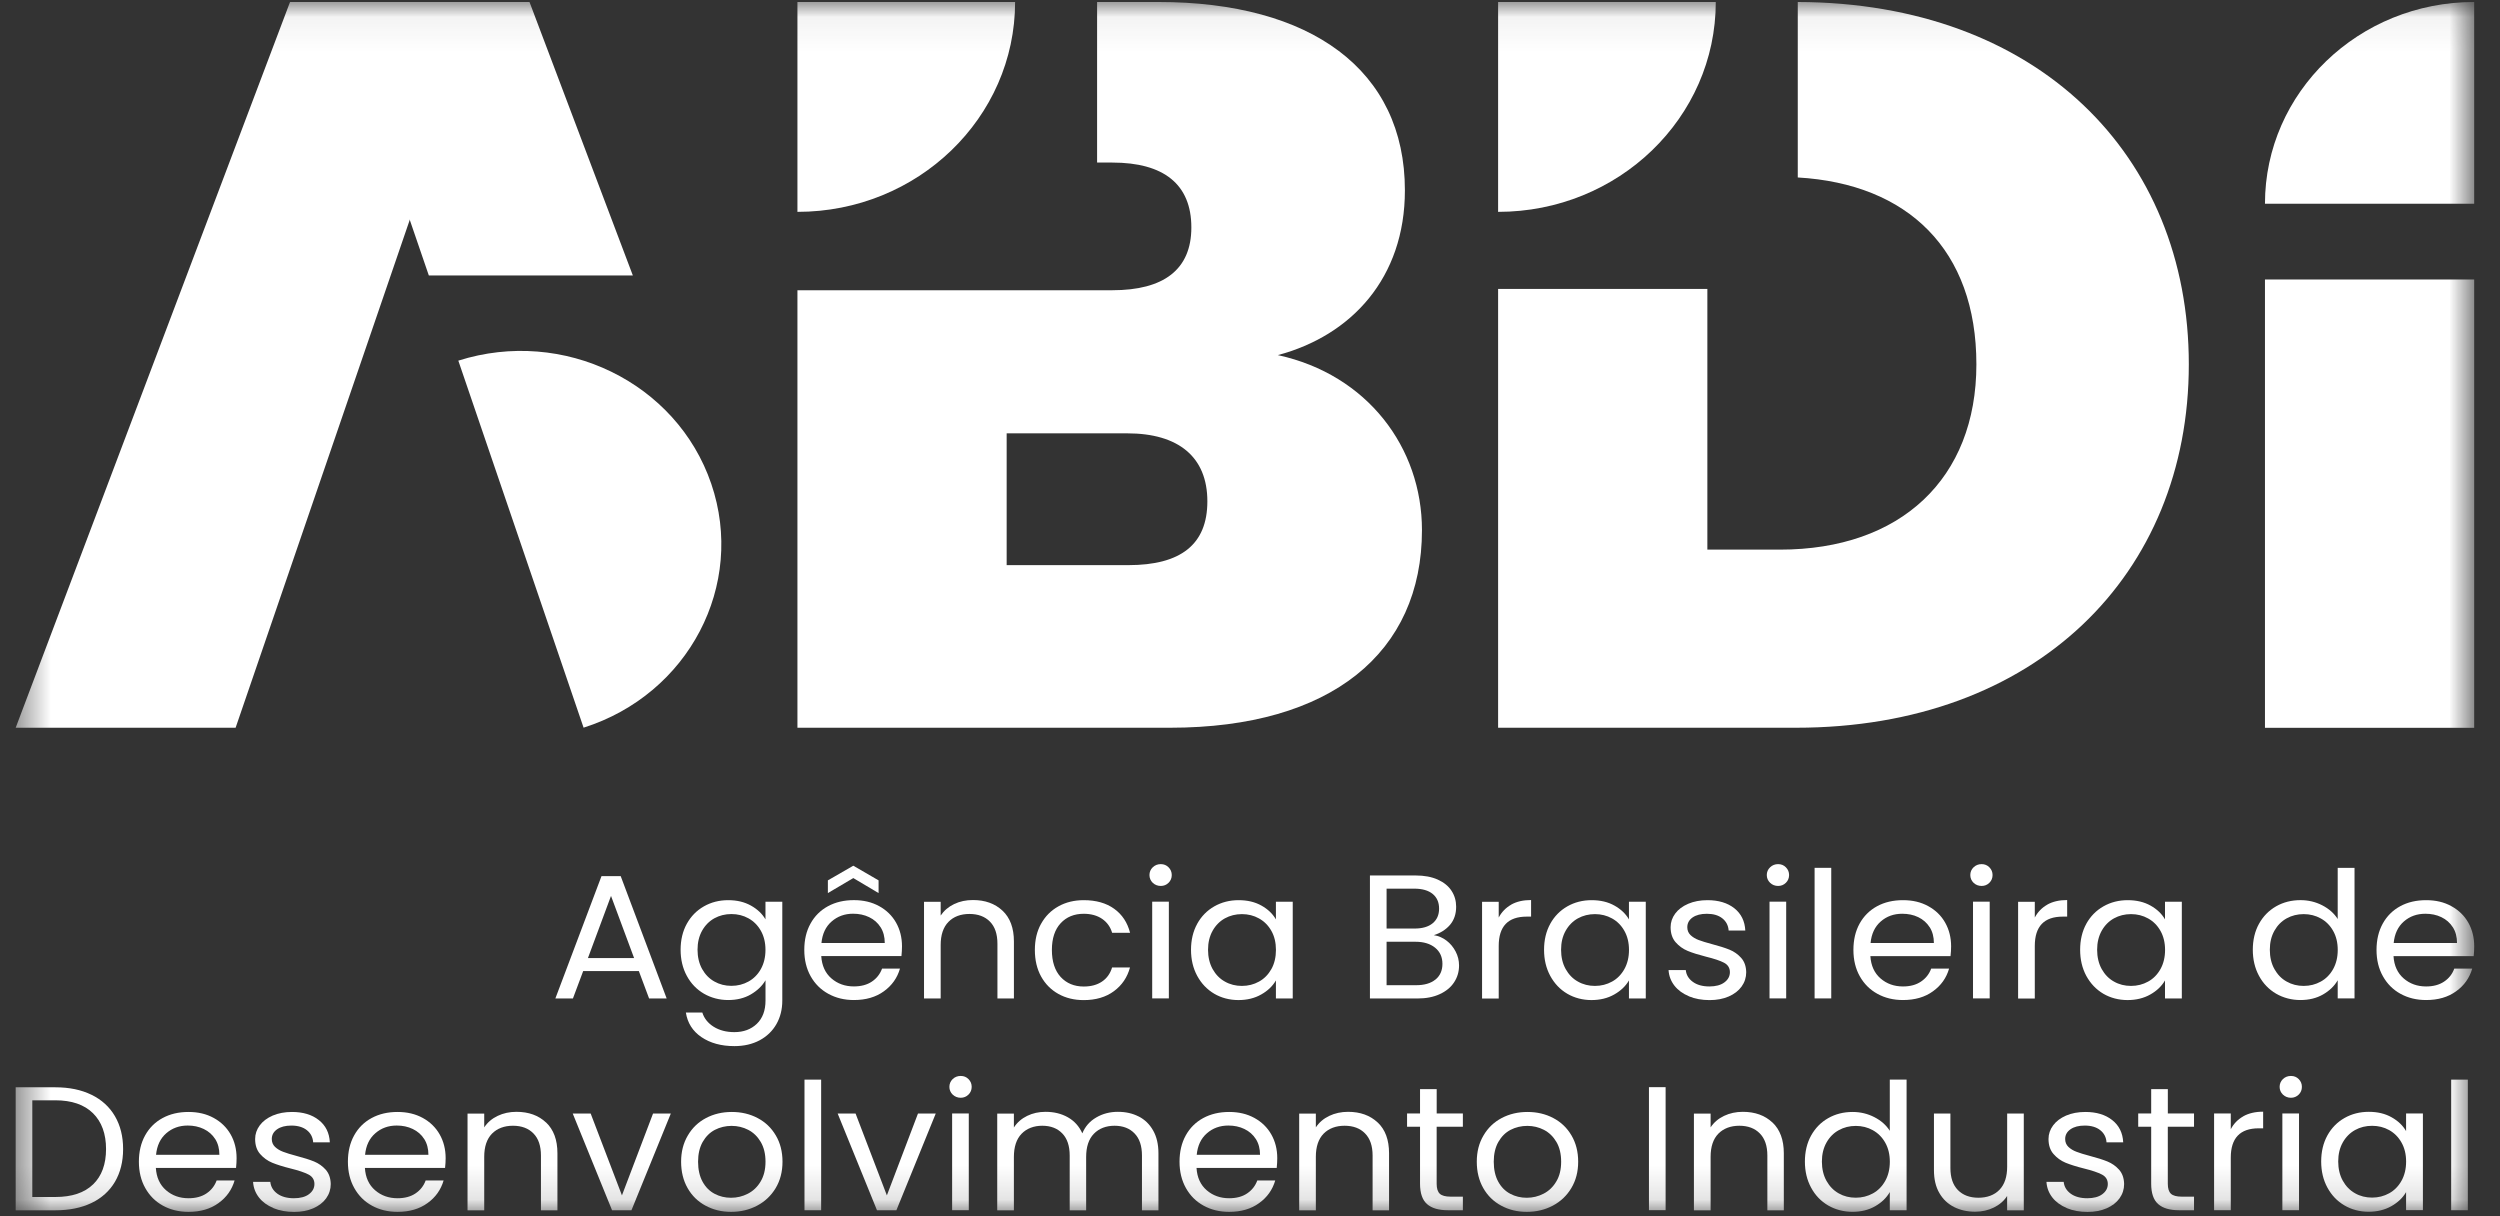
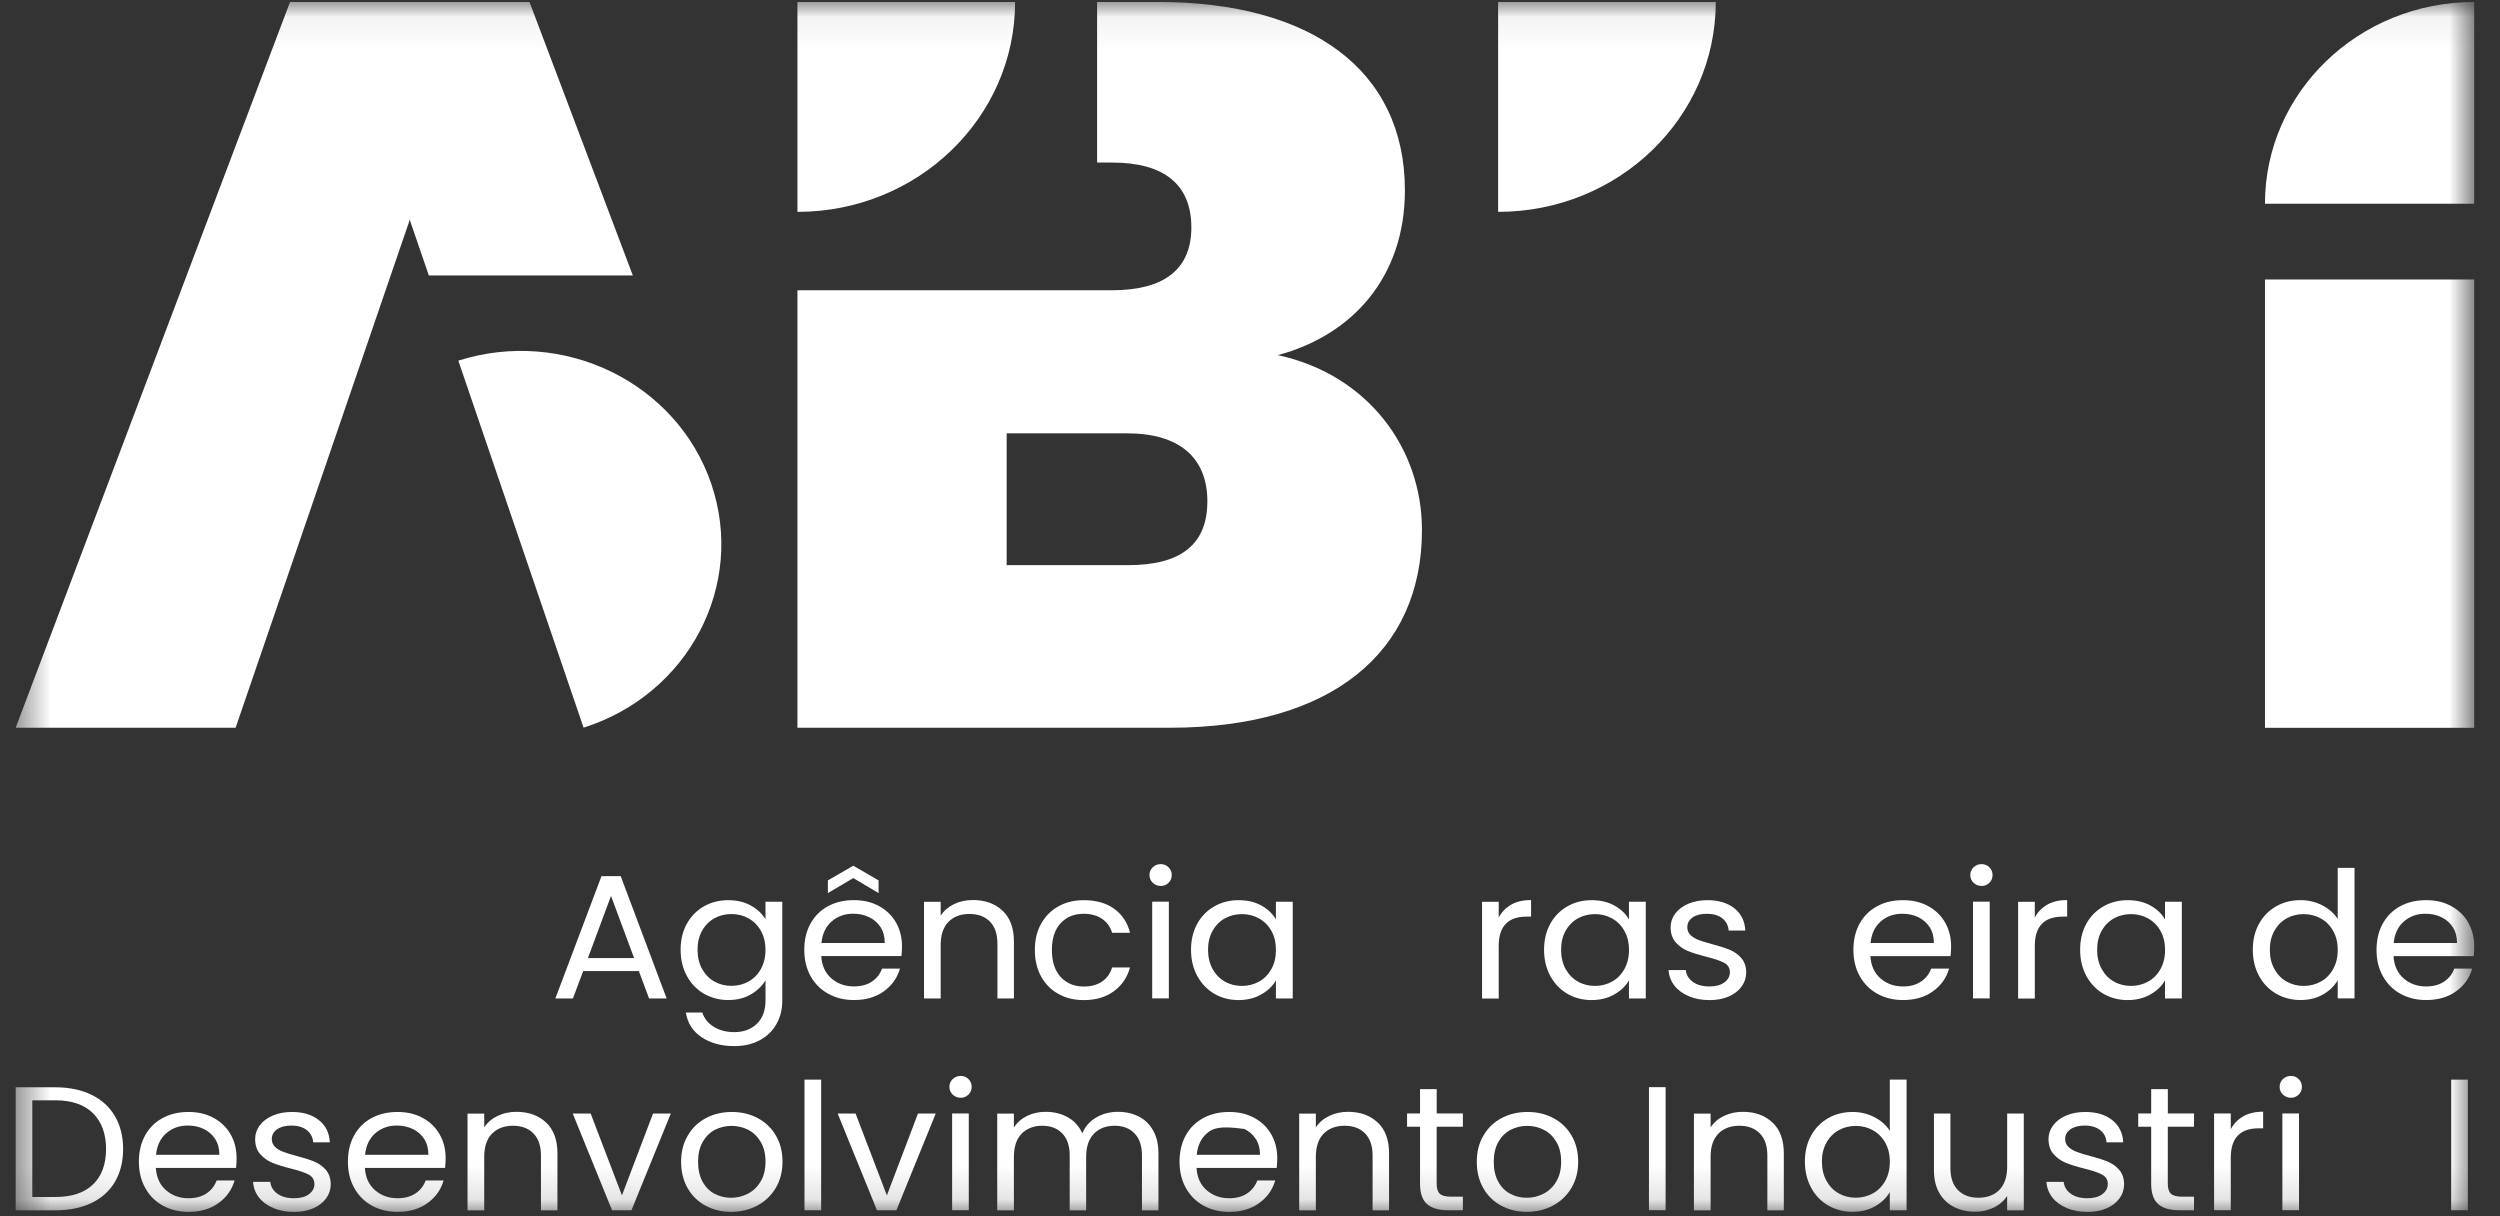
<svg xmlns="http://www.w3.org/2000/svg" width="74" height="36" viewBox="0 0 74 36" fill="none">
  <rect x="0" y="0" width="74" height="36" fill="#333333" stroke="none" />
  <mask id="mask0_923_61425" style="mask-type:luminance" maskUnits="userSpaceOnUse" x="0" y="0" width="74" height="36">
    <path d="M73.237 0.059H0.464V35.87H73.237V0.059Z" fill="white" />
  </mask>
  <g mask="url(#mask0_923_61425)">
    <path d="M9.919 0.059H15.673L18.732 8.153H12.693L9.919 0.059Z" fill="white" />
    <path d="M14.339 0.059H8.585L0.464 21.541H6.974C9.427 14.38 11.888 7.221 14.339 0.059Z" fill="white" />
    <path d="M35.738 14.839C35.738 16.119 34.948 16.728 33.399 16.728H29.797V12.827H33.368C34.885 12.827 35.738 13.528 35.738 14.838V14.839ZM35.264 6.733C35.264 7.982 34.443 8.591 32.926 8.591H23.604V21.541H34.632C39.403 21.541 42.09 19.317 42.09 15.691C42.09 13.253 40.478 11.089 37.824 10.511C40.004 9.931 41.585 8.225 41.585 5.635C41.585 2.069 38.804 0.059 34.285 0.059H32.474V4.812H32.926C34.443 4.812 35.264 5.452 35.264 6.732V6.733Z" fill="white" />
-     <path d="M44.344 8.552V21.541H53.16C60.27 21.541 64.789 17.001 64.789 10.785C64.789 4.57 60.294 0.081 53.214 0.059V5.253C56.477 5.441 58.501 7.397 58.501 10.784C58.501 14.171 56.258 16.269 52.687 16.269H50.538V8.552H44.344Z" fill="white" />
    <path d="M67.043 21.543H73.236V8.273H67.043V21.543Z" fill="white" />
    <path fill-rule="evenodd" clip-rule="evenodd" d="M44.344 6.271C47.902 6.271 50.787 3.49 50.787 0.059H44.344V6.271Z" fill="white" />
    <path fill-rule="evenodd" clip-rule="evenodd" d="M23.604 6.271C27.162 6.271 30.047 3.49 30.047 0.059H23.604V6.271Z" fill="white" />
    <path fill-rule="evenodd" clip-rule="evenodd" d="M73.236 0.059C69.816 0.059 67.043 2.733 67.043 6.031H73.236V0.059Z" fill="white" />
    <path fill-rule="evenodd" clip-rule="evenodd" d="M13.566 10.675C16.677 9.688 20.029 11.319 21.053 14.319C22.077 17.32 20.385 20.552 17.274 21.539L13.566 10.675Z" fill="white" />
    <path d="M18.91 28.744H17.262L16.959 29.554H16.439L17.804 25.934H18.373L19.733 29.554H19.213L18.91 28.744ZM18.769 28.358L18.086 26.519L17.403 28.358H18.768H18.769Z" fill="white" />
    <path d="M22.227 26.805C22.42 26.913 22.563 27.049 22.658 27.213V26.691H23.156V29.617C23.156 29.878 23.098 30.11 22.982 30.314C22.866 30.517 22.701 30.677 22.487 30.792C22.272 30.907 22.022 30.965 21.737 30.965C21.347 30.965 21.022 30.875 20.762 30.698C20.502 30.521 20.349 30.278 20.302 29.972H20.789C20.843 30.145 20.956 30.286 21.125 30.392C21.295 30.498 21.499 30.551 21.738 30.551C22.009 30.551 22.23 30.469 22.401 30.306C22.572 30.142 22.659 29.913 22.659 29.617V29.016C22.562 29.183 22.416 29.322 22.226 29.434C22.035 29.546 21.809 29.601 21.554 29.601C21.299 29.601 21.052 29.538 20.836 29.413C20.622 29.288 20.452 29.112 20.33 28.886C20.207 28.66 20.146 28.401 20.146 28.113C20.146 27.825 20.207 27.564 20.33 27.343C20.453 27.121 20.622 26.95 20.836 26.828C21.05 26.706 21.291 26.645 21.554 26.645C21.818 26.645 22.036 26.699 22.229 26.806L22.227 26.805ZM22.522 27.552C22.432 27.391 22.31 27.269 22.156 27.183C22.003 27.098 21.834 27.056 21.65 27.056C21.466 27.056 21.298 27.098 21.146 27.181C20.995 27.265 20.873 27.387 20.783 27.547C20.693 27.708 20.647 27.895 20.647 28.111C20.647 28.327 20.693 28.521 20.783 28.683C20.873 28.844 20.994 28.968 21.146 29.053C21.298 29.139 21.466 29.181 21.65 29.181C21.834 29.181 22.003 29.138 22.156 29.053C22.31 28.968 22.432 28.844 22.522 28.683C22.612 28.521 22.658 28.331 22.658 28.116C22.658 27.9 22.612 27.711 22.522 27.552Z" fill="white" />
    <path d="M26.683 28.3H24.309C24.327 28.583 24.427 28.803 24.61 28.961C24.793 29.119 25.014 29.198 25.274 29.198C25.488 29.198 25.666 29.151 25.808 29.055C25.951 28.959 26.05 28.831 26.109 28.671H26.639C26.56 28.946 26.401 29.17 26.163 29.342C25.925 29.515 25.628 29.601 25.274 29.601C24.993 29.601 24.74 29.539 24.519 29.417C24.296 29.295 24.123 29.123 23.996 28.898C23.87 28.673 23.807 28.413 23.807 28.117C23.807 27.821 23.867 27.561 23.991 27.339C24.113 27.116 24.286 26.945 24.508 26.824C24.731 26.703 24.986 26.644 25.274 26.644C25.563 26.644 25.805 26.703 26.022 26.821C26.239 26.94 26.406 27.103 26.523 27.309C26.64 27.516 26.699 27.751 26.699 28.012C26.699 28.102 26.693 28.198 26.683 28.299V28.3ZM26.065 27.446C25.982 27.315 25.87 27.217 25.727 27.148C25.584 27.079 25.426 27.046 25.252 27.046C25.003 27.046 24.791 27.123 24.616 27.276C24.44 27.429 24.341 27.642 24.315 27.913H26.189C26.189 27.732 26.148 27.576 26.065 27.445V27.446ZM25.258 25.991L24.505 26.435V26.059L25.258 25.625L26.006 26.059V26.435L25.258 25.991Z" fill="white" />
    <path d="M29.675 26.956C29.899 27.167 30.012 27.47 30.012 27.867V29.555H29.524V27.935C29.524 27.649 29.451 27.431 29.302 27.28C29.154 27.129 28.951 27.053 28.695 27.053C28.438 27.053 28.227 27.131 28.074 27.288C27.921 27.445 27.844 27.673 27.844 27.973V29.555H27.351V26.693H27.844V27.1C27.942 26.955 28.074 26.841 28.243 26.76C28.41 26.68 28.595 26.641 28.798 26.641C29.159 26.641 29.452 26.746 29.675 26.957V26.956Z" fill="white" />
    <path d="M30.817 27.343C30.94 27.121 31.11 26.95 31.329 26.828C31.547 26.706 31.798 26.645 32.079 26.645C32.443 26.645 32.744 26.73 32.981 26.901C33.218 27.072 33.373 27.309 33.45 27.611H32.919C32.868 27.438 32.77 27.3 32.624 27.199C32.477 27.099 32.296 27.048 32.079 27.048C31.798 27.048 31.569 27.14 31.396 27.327C31.223 27.513 31.136 27.778 31.136 28.119C31.136 28.46 31.223 28.73 31.396 28.919C31.569 29.106 31.797 29.201 32.079 29.201C32.296 29.201 32.476 29.152 32.62 29.054C32.764 28.957 32.864 28.817 32.918 28.636H33.448C33.369 28.929 33.211 29.163 32.972 29.339C32.734 29.515 32.435 29.603 32.078 29.603C31.797 29.603 31.546 29.542 31.328 29.42C31.109 29.298 30.939 29.125 30.816 28.903C30.693 28.68 30.632 28.418 30.632 28.119C30.632 27.819 30.693 27.564 30.816 27.343H30.817Z" fill="white" />
    <path d="M34.121 26.131C34.057 26.067 34.024 25.992 34.024 25.901C34.024 25.811 34.057 25.734 34.121 25.672C34.186 25.61 34.265 25.578 34.359 25.578C34.453 25.578 34.527 25.61 34.589 25.672C34.652 25.735 34.684 25.811 34.684 25.901C34.684 25.992 34.652 26.069 34.589 26.131C34.526 26.193 34.449 26.224 34.359 26.224C34.269 26.224 34.186 26.193 34.121 26.131ZM34.598 26.69V29.552H34.105V26.69H34.598Z" fill="white" />
    <path d="M35.438 27.343C35.561 27.121 35.73 26.95 35.944 26.828C36.159 26.706 36.399 26.645 36.663 26.645C36.926 26.645 37.149 26.699 37.34 26.806C37.531 26.913 37.673 27.05 37.767 27.214V26.692H38.265V29.555H37.767V29.021C37.67 29.189 37.525 29.328 37.331 29.437C37.138 29.547 36.913 29.602 36.657 29.602C36.4 29.602 36.154 29.539 35.942 29.415C35.729 29.289 35.561 29.113 35.438 28.887C35.315 28.661 35.254 28.402 35.254 28.114C35.254 27.826 35.315 27.565 35.438 27.344V27.343ZM37.633 27.554C37.542 27.393 37.42 27.271 37.267 27.186C37.114 27.1 36.945 27.058 36.761 27.058C36.577 27.058 36.408 27.1 36.257 27.183C36.106 27.267 35.984 27.389 35.894 27.549C35.804 27.71 35.758 27.897 35.758 28.113C35.758 28.329 35.804 28.523 35.894 28.685C35.984 28.846 36.105 28.971 36.257 29.055C36.408 29.141 36.577 29.183 36.761 29.183C36.945 29.183 37.114 29.14 37.267 29.055C37.42 28.971 37.542 28.846 37.633 28.685C37.723 28.523 37.768 28.333 37.768 28.118C37.768 27.902 37.723 27.713 37.633 27.554Z" fill="white" />
-     <path d="M42.816 27.841C42.93 27.928 43.02 28.037 43.087 28.166C43.154 28.294 43.188 28.432 43.188 28.578C43.188 28.762 43.139 28.929 43.041 29.077C42.944 29.225 42.802 29.342 42.616 29.427C42.43 29.513 42.211 29.555 41.958 29.555H40.55V25.914H41.904C42.16 25.914 42.378 25.955 42.56 26.037C42.74 26.119 42.876 26.229 42.966 26.369C43.057 26.508 43.102 26.665 43.102 26.839C43.102 27.055 43.041 27.233 42.921 27.375C42.8 27.516 42.64 27.618 42.441 27.681C42.579 27.701 42.704 27.756 42.818 27.843L42.816 27.841ZM41.043 27.485H41.871C42.102 27.485 42.281 27.433 42.408 27.328C42.534 27.223 42.597 27.08 42.597 26.895C42.597 26.709 42.534 26.566 42.408 26.461C42.281 26.357 42.098 26.304 41.861 26.304H41.043V27.484V27.485ZM42.49 28.995C42.627 28.883 42.696 28.728 42.696 28.529C42.696 28.331 42.623 28.168 42.479 28.052C42.335 27.935 42.142 27.876 41.899 27.876H41.043V29.162H41.914C42.16 29.162 42.351 29.107 42.488 28.995H42.49Z" fill="white" />
    <path d="M44.732 26.776C44.892 26.686 45.088 26.641 45.32 26.641V27.132H45.19C44.637 27.132 44.362 27.421 44.362 28V29.556H43.869V26.694H44.362V27.159C44.449 26.995 44.572 26.869 44.733 26.777L44.732 26.776Z" fill="white" />
    <path d="M45.888 27.343C46.011 27.121 46.18 26.95 46.394 26.828C46.608 26.706 46.849 26.645 47.112 26.645C47.376 26.645 47.598 26.699 47.789 26.806C47.98 26.913 48.123 27.05 48.217 27.214V26.692H48.715V29.555H48.217V29.021C48.12 29.189 47.974 29.328 47.781 29.437C47.588 29.547 47.363 29.602 47.106 29.602C46.85 29.602 46.604 29.539 46.392 29.415C46.178 29.289 46.011 29.113 45.888 28.887C45.765 28.661 45.704 28.402 45.704 28.114C45.704 27.826 45.765 27.565 45.888 27.344V27.343ZM48.082 27.554C47.992 27.393 47.87 27.271 47.717 27.186C47.563 27.1 47.394 27.058 47.211 27.058C47.027 27.058 46.858 27.1 46.707 27.183C46.556 27.267 46.434 27.389 46.344 27.549C46.253 27.71 46.208 27.897 46.208 28.113C46.208 28.329 46.253 28.523 46.344 28.685C46.434 28.846 46.554 28.971 46.707 29.055C46.858 29.141 47.027 29.183 47.211 29.183C47.394 29.183 47.563 29.14 47.717 29.055C47.87 28.971 47.992 28.846 48.082 28.685C48.172 28.523 48.218 28.333 48.218 28.118C48.218 27.902 48.172 27.713 48.082 27.554Z" fill="white" />
    <path d="M49.99 29.488C49.81 29.413 49.667 29.308 49.563 29.175C49.459 29.041 49.4 28.887 49.389 28.713H49.899C49.913 28.855 49.983 28.973 50.108 29.063C50.232 29.154 50.396 29.199 50.599 29.199C50.786 29.199 50.935 29.159 51.042 29.079C51.15 28.999 51.205 28.898 51.205 28.776C51.205 28.654 51.148 28.558 51.032 28.497C50.916 28.436 50.738 28.377 50.495 28.317C50.275 28.261 50.096 28.205 49.956 28.147C49.817 28.089 49.699 28.005 49.599 27.891C49.5 27.778 49.45 27.629 49.45 27.444C49.45 27.299 49.496 27.164 49.586 27.042C49.676 26.92 49.804 26.824 49.971 26.752C50.137 26.681 50.327 26.645 50.54 26.645C50.869 26.645 51.134 26.725 51.337 26.885C51.539 27.046 51.647 27.265 51.661 27.544H51.168C51.157 27.394 51.095 27.274 50.981 27.183C50.868 27.093 50.716 27.048 50.523 27.048C50.346 27.048 50.206 27.084 50.1 27.157C49.996 27.231 49.944 27.327 49.944 27.444C49.944 27.538 49.975 27.616 50.038 27.677C50.102 27.738 50.181 27.787 50.276 27.823C50.371 27.859 50.505 27.901 50.675 27.946C50.888 28.001 51.061 28.057 51.195 28.111C51.328 28.165 51.443 28.247 51.539 28.354C51.635 28.462 51.684 28.602 51.688 28.777C51.688 28.934 51.642 29.076 51.552 29.201C51.462 29.326 51.334 29.425 51.17 29.496C51.006 29.567 50.818 29.603 50.604 29.603C50.377 29.603 50.172 29.566 49.992 29.491L49.99 29.488Z" fill="white" />
-     <path d="M52.395 26.131C52.33 26.067 52.297 25.992 52.297 25.901C52.297 25.811 52.33 25.734 52.395 25.672C52.459 25.61 52.539 25.578 52.632 25.578C52.726 25.578 52.8 25.61 52.862 25.672C52.925 25.735 52.957 25.811 52.957 25.901C52.957 25.992 52.925 26.069 52.862 26.131C52.799 26.193 52.722 26.224 52.632 26.224C52.542 26.224 52.459 26.193 52.395 26.131ZM52.871 26.69V29.552H52.378V26.69H52.871Z" fill="white" />
-     <path d="M54.205 25.688V29.553H53.712V25.688H54.205Z" fill="white" />
    <path d="M57.736 28.301H55.363C55.381 28.583 55.481 28.803 55.664 28.962C55.847 29.12 56.068 29.199 56.328 29.199C56.542 29.199 56.72 29.151 56.861 29.055C57.004 28.959 57.104 28.832 57.163 28.671H57.693C57.614 28.947 57.455 29.171 57.216 29.342C56.979 29.515 56.682 29.601 56.328 29.601C56.047 29.601 55.794 29.54 55.573 29.418C55.35 29.296 55.177 29.123 55.05 28.898C54.924 28.674 54.861 28.414 54.861 28.118C54.861 27.822 54.921 27.562 55.044 27.339C55.167 27.117 55.34 26.945 55.562 26.824C55.785 26.703 56.04 26.645 56.328 26.645C56.617 26.645 56.859 26.703 57.076 26.822C57.293 26.941 57.46 27.103 57.577 27.31C57.694 27.517 57.753 27.752 57.753 28.013C57.753 28.103 57.747 28.199 57.736 28.299V28.301ZM57.119 27.447C57.036 27.316 56.923 27.217 56.781 27.148C56.638 27.079 56.48 27.047 56.306 27.047C56.057 27.047 55.844 27.123 55.67 27.276C55.494 27.43 55.395 27.642 55.369 27.913H57.243C57.243 27.733 57.202 27.576 57.119 27.445V27.447Z" fill="white" />
    <path d="M58.418 26.131C58.353 26.067 58.321 25.992 58.321 25.901C58.321 25.811 58.353 25.734 58.418 25.672C58.482 25.61 58.562 25.578 58.656 25.578C58.749 25.578 58.823 25.61 58.885 25.672C58.948 25.735 58.98 25.811 58.98 25.901C58.98 25.992 58.948 26.069 58.885 26.131C58.822 26.193 58.746 26.224 58.656 26.224C58.565 26.224 58.482 26.193 58.418 26.131ZM58.895 26.69V29.552H58.401V26.69H58.895Z" fill="white" />
    <path d="M60.6 26.776C60.76 26.686 60.956 26.641 61.188 26.641V27.132H61.058C60.505 27.132 60.23 27.421 60.23 28V29.556H59.736V26.694H60.23V27.159C60.316 26.995 60.439 26.869 60.601 26.777L60.6 26.776Z" fill="white" />
    <path d="M61.755 27.343C61.879 27.121 62.047 26.95 62.262 26.828C62.476 26.706 62.716 26.645 62.98 26.645C63.243 26.645 63.466 26.699 63.657 26.806C63.848 26.913 63.991 27.05 64.084 27.214V26.692H64.582V29.555H64.084V29.021C63.987 29.189 63.842 29.328 63.649 29.437C63.455 29.547 63.23 29.602 62.974 29.602C62.717 29.602 62.471 29.539 62.259 29.415C62.046 29.289 61.879 29.113 61.755 28.887C61.633 28.661 61.572 28.402 61.572 28.114C61.572 27.826 61.633 27.565 61.755 27.344V27.343ZM63.95 27.554C63.86 27.393 63.738 27.271 63.584 27.186C63.431 27.1 63.262 27.058 63.078 27.058C62.894 27.058 62.725 27.1 62.574 27.183C62.423 27.267 62.301 27.389 62.211 27.549C62.121 27.71 62.075 27.897 62.075 28.113C62.075 28.329 62.121 28.523 62.211 28.685C62.301 28.846 62.422 28.971 62.574 29.055C62.725 29.141 62.894 29.183 63.078 29.183C63.262 29.183 63.431 29.14 63.584 29.055C63.738 28.971 63.86 28.846 63.95 28.685C64.04 28.523 64.086 28.333 64.086 28.118C64.086 27.902 64.04 27.713 63.95 27.554Z" fill="white" />
    <path d="M66.867 27.343C66.99 27.121 67.159 26.95 67.373 26.827C67.587 26.705 67.829 26.644 68.096 26.644C68.326 26.644 68.542 26.696 68.74 26.798C68.939 26.901 69.09 27.035 69.196 27.203V25.688H69.694V29.553H69.196V29.016C69.099 29.186 68.953 29.326 68.762 29.436C68.571 29.546 68.346 29.601 68.091 29.601C67.836 29.601 67.588 29.538 67.373 29.413C67.159 29.288 66.989 29.112 66.867 28.886C66.744 28.66 66.683 28.401 66.683 28.113C66.683 27.825 66.744 27.564 66.867 27.343ZM69.061 27.554C68.971 27.393 68.849 27.271 68.695 27.186C68.542 27.1 68.373 27.058 68.189 27.058C68.005 27.058 67.837 27.1 67.686 27.183C67.534 27.267 67.413 27.389 67.323 27.549C67.232 27.71 67.187 27.897 67.187 28.113C67.187 28.329 67.232 28.523 67.323 28.685C67.413 28.846 67.533 28.971 67.686 29.055C67.837 29.141 68.005 29.183 68.189 29.183C68.373 29.183 68.542 29.14 68.695 29.055C68.849 28.971 68.971 28.846 69.061 28.685C69.151 28.523 69.197 28.333 69.197 28.118C69.197 27.902 69.151 27.713 69.061 27.554Z" fill="white" />
    <path d="M73.221 28.301H70.848C70.865 28.583 70.966 28.803 71.149 28.962C71.332 29.12 71.553 29.199 71.813 29.199C72.026 29.199 72.204 29.151 72.346 29.055C72.489 28.959 72.589 28.832 72.647 28.671H73.178C73.098 28.947 72.94 29.171 72.701 29.342C72.463 29.515 72.167 29.601 71.813 29.601C71.532 29.601 71.279 29.54 71.057 29.418C70.835 29.296 70.661 29.123 70.535 28.898C70.408 28.674 70.345 28.414 70.345 28.118C70.345 27.822 70.406 27.562 70.529 27.339C70.652 27.117 70.824 26.945 71.047 26.824C71.269 26.703 71.525 26.645 71.813 26.645C72.101 26.645 72.344 26.703 72.56 26.822C72.777 26.941 72.945 27.103 73.062 27.31C73.179 27.517 73.237 27.752 73.237 28.013C73.237 28.103 73.232 28.199 73.221 28.299V28.301ZM72.604 27.447C72.521 27.316 72.408 27.217 72.265 27.148C72.122 27.079 71.964 27.047 71.791 27.047C71.541 27.047 71.329 27.123 71.154 27.276C70.979 27.43 70.879 27.642 70.853 27.913H72.728C72.728 27.733 72.687 27.576 72.604 27.445V27.447Z" fill="white" />
    <path d="M2.709 32.405C3.01 32.553 3.242 32.764 3.403 33.04C3.563 33.316 3.644 33.639 3.644 34.011C3.644 34.384 3.563 34.707 3.403 34.981C3.242 35.254 3.01 35.463 2.709 35.608C2.408 35.752 2.051 35.825 1.64 35.825H0.464V32.184H1.64C2.051 32.184 2.408 32.258 2.709 32.406V32.405ZM2.755 35.059C3.012 34.81 3.139 34.46 3.139 34.011C3.139 33.563 3.01 33.205 2.752 32.951C2.494 32.697 2.122 32.569 1.639 32.569H0.956V35.431H1.639C2.126 35.431 2.498 35.307 2.755 35.058V35.059Z" fill="white" />
    <path d="M6.987 34.57H4.613C4.631 34.853 4.732 35.073 4.915 35.231C5.097 35.389 5.319 35.468 5.579 35.468C5.792 35.468 5.97 35.421 6.112 35.325C6.255 35.229 6.354 35.101 6.413 34.941H6.944C6.864 35.217 6.706 35.44 6.467 35.612C6.229 35.785 5.933 35.871 5.579 35.871C5.298 35.871 5.045 35.81 4.823 35.688C4.601 35.566 4.427 35.393 4.301 35.168C4.174 34.943 4.111 34.683 4.111 34.387C4.111 34.091 4.172 33.831 4.295 33.609C4.418 33.386 4.59 33.215 4.813 33.094C5.035 32.973 5.291 32.914 5.579 32.914C5.867 32.914 6.11 32.973 6.326 33.091C6.543 33.21 6.71 33.373 6.828 33.58C6.945 33.786 7.003 34.021 7.003 34.282C7.003 34.373 6.998 34.469 6.987 34.569V34.57ZM6.37 33.716C6.286 33.585 6.174 33.487 6.031 33.418C5.888 33.349 5.73 33.316 5.557 33.316C5.307 33.316 5.095 33.393 4.92 33.546C4.745 33.699 4.645 33.912 4.619 34.183H6.494C6.494 34.002 6.453 33.846 6.37 33.715V33.716Z" fill="white" />
    <path d="M8.092 35.758C7.912 35.683 7.769 35.578 7.665 35.445C7.56 35.31 7.502 35.157 7.491 34.983H8.001C8.015 35.125 8.085 35.242 8.209 35.333C8.334 35.423 8.498 35.468 8.7 35.468C8.888 35.468 9.037 35.429 9.144 35.349C9.252 35.269 9.307 35.168 9.307 35.046C9.307 34.924 9.25 34.828 9.134 34.767C9.018 34.706 8.84 34.646 8.597 34.586C8.377 34.531 8.198 34.474 8.058 34.417C7.919 34.359 7.801 34.274 7.701 34.16C7.601 34.047 7.552 33.898 7.552 33.714C7.552 33.568 7.598 33.434 7.688 33.312C7.778 33.19 7.906 33.094 8.072 33.021C8.239 32.95 8.429 32.914 8.642 32.914C8.971 32.914 9.236 32.994 9.438 33.155C9.641 33.315 9.749 33.534 9.763 33.813H9.27C9.259 33.663 9.197 33.543 9.083 33.453C8.97 33.363 8.817 33.317 8.625 33.317C8.448 33.317 8.308 33.353 8.202 33.427C8.098 33.5 8.045 33.596 8.045 33.714C8.045 33.808 8.077 33.886 8.14 33.947C8.204 34.008 8.283 34.056 8.378 34.092C8.473 34.129 8.607 34.17 8.776 34.215C8.99 34.271 9.163 34.326 9.297 34.38C9.43 34.435 9.545 34.516 9.641 34.623C9.737 34.732 9.786 34.872 9.79 35.047C9.79 35.204 9.744 35.345 9.654 35.471C9.564 35.596 9.436 35.694 9.272 35.766C9.108 35.837 8.919 35.873 8.706 35.873C8.479 35.873 8.274 35.836 8.093 35.761L8.092 35.758Z" fill="white" />
    <path d="M13.174 34.57H10.801C10.818 34.853 10.919 35.073 11.102 35.231C11.284 35.389 11.506 35.468 11.766 35.468C11.979 35.468 12.157 35.421 12.299 35.325C12.442 35.229 12.542 35.101 12.6 34.941H13.131C13.051 35.217 12.893 35.44 12.654 35.612C12.416 35.785 12.12 35.871 11.766 35.871C11.485 35.871 11.232 35.81 11.01 35.688C10.788 35.566 10.614 35.393 10.488 35.168C10.361 34.943 10.298 34.683 10.298 34.387C10.298 34.091 10.359 33.831 10.482 33.609C10.605 33.386 10.777 33.215 11 33.094C11.223 32.973 11.478 32.914 11.766 32.914C12.054 32.914 12.297 32.973 12.514 33.091C12.73 33.21 12.898 33.373 13.015 33.58C13.132 33.786 13.191 34.021 13.191 34.282C13.191 34.373 13.185 34.469 13.174 34.569V34.57ZM12.557 33.716C12.474 33.585 12.361 33.487 12.218 33.418C12.075 33.349 11.917 33.316 11.744 33.316C11.494 33.316 11.282 33.393 11.108 33.546C10.932 33.699 10.832 33.912 10.806 34.183H12.681C12.681 34.002 12.64 33.846 12.557 33.715V33.716Z" fill="white" />
    <path d="M16.164 33.225C16.387 33.437 16.5 33.739 16.5 34.137V35.825H16.012V34.205C16.012 33.919 15.939 33.701 15.79 33.55C15.642 33.398 15.44 33.322 15.183 33.322C14.927 33.322 14.716 33.401 14.562 33.557C14.409 33.715 14.333 33.943 14.333 34.242V35.825H13.839V32.962H14.333V33.37C14.43 33.224 14.562 33.11 14.731 33.03C14.898 32.95 15.084 32.91 15.286 32.91C15.647 32.91 15.94 33.015 16.164 33.227V33.225Z" fill="white" />
    <path d="M18.409 35.385L19.33 32.961H19.856L18.691 35.824H18.117L16.953 32.961H17.484L18.41 35.385H18.409Z" fill="white" />
    <path d="M20.884 35.688C20.658 35.566 20.481 35.393 20.353 35.168C20.225 34.943 20.161 34.683 20.161 34.387C20.161 34.091 20.227 33.836 20.359 33.611C20.49 33.386 20.67 33.214 20.898 33.094C21.125 32.974 21.38 32.914 21.662 32.914C21.943 32.914 22.198 32.974 22.425 33.094C22.653 33.214 22.833 33.385 22.964 33.609C23.096 33.831 23.162 34.091 23.162 34.387C23.162 34.683 23.094 34.943 22.96 35.168C22.824 35.393 22.641 35.566 22.41 35.688C22.179 35.81 21.923 35.871 21.64 35.871C21.358 35.871 21.111 35.81 20.885 35.688H20.884ZM22.138 35.333C22.294 35.253 22.42 35.133 22.515 34.972C22.61 34.812 22.659 34.618 22.659 34.387C22.659 34.157 22.612 33.962 22.518 33.802C22.424 33.642 22.301 33.523 22.149 33.444C21.998 33.366 21.833 33.326 21.656 33.326C21.479 33.326 21.31 33.366 21.16 33.444C21.01 33.522 20.891 33.642 20.799 33.802C20.709 33.962 20.663 34.157 20.663 34.387C20.663 34.618 20.708 34.818 20.796 34.978C20.884 35.139 21.002 35.257 21.151 35.336C21.298 35.414 21.461 35.454 21.638 35.454C21.815 35.454 21.981 35.414 22.136 35.334L22.138 35.333Z" fill="white" />
    <path d="M24.306 31.957V35.823H23.813V31.957H24.306Z" fill="white" />
    <path d="M26.251 35.385L27.172 32.961H27.698L26.533 35.824H25.959L24.795 32.961H25.325L26.252 35.385H26.251Z" fill="white" />
    <path d="M28.199 32.4C28.135 32.337 28.102 32.261 28.102 32.171C28.102 32.08 28.135 32.004 28.199 31.941C28.264 31.879 28.343 31.848 28.437 31.848C28.531 31.848 28.605 31.879 28.667 31.941C28.73 32.005 28.762 32.08 28.762 32.171C28.762 32.261 28.73 32.338 28.667 32.4C28.604 32.462 28.527 32.494 28.437 32.494C28.347 32.494 28.264 32.462 28.199 32.4ZM28.676 32.959V35.822H28.183V32.959H28.676Z" fill="white" />
    <path d="M33.705 33.047C33.885 33.139 34.028 33.277 34.133 33.463C34.237 33.647 34.29 33.871 34.29 34.137V35.825H33.802V34.205C33.802 33.919 33.73 33.701 33.583 33.55C33.437 33.398 33.239 33.322 32.99 33.322C32.742 33.322 32.53 33.402 32.378 33.56C32.225 33.718 32.15 33.947 32.15 34.247V35.825H31.663V34.205C31.663 33.919 31.59 33.701 31.444 33.55C31.298 33.398 31.1 33.322 30.851 33.322C30.603 33.322 30.391 33.402 30.238 33.56C30.086 33.718 30.011 33.947 30.011 34.247V35.825H29.518V32.962H30.011V33.374C30.108 33.224 30.24 33.11 30.404 33.03C30.568 32.95 30.749 32.91 30.948 32.91C31.198 32.91 31.418 32.964 31.609 33.072C31.8 33.18 31.943 33.338 32.037 33.547C32.12 33.345 32.257 33.188 32.449 33.077C32.64 32.965 32.853 32.91 33.089 32.91C33.324 32.91 33.526 32.956 33.706 33.049L33.705 33.047Z" fill="white" />
-     <path d="M37.791 34.57H35.417C35.434 34.853 35.535 35.073 35.718 35.231C35.901 35.389 36.122 35.468 36.382 35.468C36.596 35.468 36.774 35.421 36.915 35.325C37.058 35.229 37.158 35.101 37.216 34.941H37.747C37.667 35.217 37.509 35.44 37.27 35.612C37.032 35.785 36.736 35.871 36.382 35.871C36.101 35.871 35.848 35.81 35.627 35.688C35.404 35.566 35.231 35.393 35.104 35.168C34.978 34.943 34.914 34.683 34.914 34.387C34.914 34.091 34.975 33.831 35.098 33.609C35.221 33.386 35.394 33.215 35.616 33.094C35.839 32.974 36.094 32.914 36.382 32.914C36.67 32.914 36.913 32.973 37.13 33.091C37.346 33.21 37.514 33.373 37.631 33.58C37.748 33.786 37.807 34.021 37.807 34.282C37.807 34.373 37.801 34.469 37.791 34.569V34.57ZM37.173 33.716C37.09 33.585 36.977 33.487 36.834 33.418C36.692 33.349 36.533 33.316 36.36 33.316C36.111 33.316 35.898 33.393 35.724 33.546C35.548 33.699 35.449 33.912 35.423 34.183H37.297C37.297 34.002 37.256 33.846 37.173 33.715V33.716Z" fill="white" />
+     <path d="M37.791 34.57H35.417C35.434 34.853 35.535 35.073 35.718 35.231C35.901 35.389 36.122 35.468 36.382 35.468C36.596 35.468 36.774 35.421 36.915 35.325C37.058 35.229 37.158 35.101 37.216 34.941H37.747C37.667 35.217 37.509 35.44 37.27 35.612C37.032 35.785 36.736 35.871 36.382 35.871C36.101 35.871 35.848 35.81 35.627 35.688C35.404 35.566 35.231 35.393 35.104 35.168C34.978 34.943 34.914 34.683 34.914 34.387C34.914 34.091 34.975 33.831 35.098 33.609C35.221 33.386 35.394 33.215 35.616 33.094C35.839 32.974 36.094 32.914 36.382 32.914C36.67 32.914 36.913 32.973 37.13 33.091C37.346 33.21 37.514 33.373 37.631 33.58C37.748 33.786 37.807 34.021 37.807 34.282C37.807 34.373 37.801 34.469 37.791 34.569V34.57ZM37.173 33.716C37.09 33.585 36.977 33.487 36.834 33.418C36.111 33.316 35.898 33.393 35.724 33.546C35.548 33.699 35.449 33.912 35.423 34.183H37.297C37.297 34.002 37.256 33.846 37.173 33.715V33.716Z" fill="white" />
    <path d="M40.78 33.225C41.004 33.437 41.116 33.739 41.116 34.137V35.825H40.629V34.205C40.629 33.919 40.555 33.701 40.406 33.55C40.259 33.398 40.056 33.322 39.799 33.322C39.543 33.322 39.332 33.401 39.178 33.557C39.025 33.715 38.949 33.943 38.949 34.242V35.825H38.456V32.962H38.949V33.37C39.046 33.224 39.178 33.11 39.347 33.03C39.515 32.95 39.7 32.91 39.903 32.91C40.263 32.91 40.556 33.015 40.78 33.227V33.225Z" fill="white" />
    <path d="M42.525 33.352V35.04C42.525 35.179 42.556 35.277 42.618 35.335C42.68 35.392 42.785 35.421 42.937 35.421H43.301V35.823H42.857C42.583 35.823 42.376 35.762 42.239 35.64C42.102 35.518 42.033 35.318 42.033 35.039V33.351H41.649V32.959H42.033V32.238H42.526V32.959H43.301V33.351H42.526L42.525 33.352Z" fill="white" />
    <path d="M44.436 35.688C44.21 35.566 44.033 35.393 43.905 35.168C43.777 34.943 43.713 34.683 43.713 34.387C43.713 34.091 43.778 33.836 43.911 33.611C44.042 33.386 44.222 33.214 44.45 33.094C44.677 32.974 44.932 32.914 45.214 32.914C45.495 32.914 45.75 32.974 45.977 33.094C46.205 33.214 46.385 33.385 46.516 33.609C46.647 33.831 46.714 34.091 46.714 34.387C46.714 34.683 46.646 34.943 46.511 35.168C46.376 35.393 46.193 35.566 45.962 35.688C45.731 35.81 45.475 35.871 45.192 35.871C44.91 35.871 44.663 35.81 44.437 35.688H44.436ZM45.69 35.333C45.846 35.253 45.971 35.133 46.066 34.972C46.163 34.812 46.21 34.618 46.21 34.387C46.21 34.157 46.164 33.962 46.07 33.802C45.976 33.642 45.853 33.523 45.701 33.444C45.55 33.366 45.385 33.326 45.208 33.326C45.031 33.326 44.862 33.366 44.712 33.444C44.562 33.522 44.443 33.642 44.351 33.802C44.261 33.962 44.215 34.157 44.215 34.387C44.215 34.618 44.26 34.818 44.348 34.978C44.436 35.139 44.554 35.257 44.703 35.336C44.85 35.414 45.013 35.454 45.19 35.454C45.367 35.454 45.533 35.414 45.688 35.334L45.69 35.333Z" fill="white" />
    <path d="M49.302 32.18V35.821H48.809V32.18H49.302Z" fill="white" />
    <path d="M52.465 33.225C52.688 33.437 52.801 33.739 52.801 34.137V35.825H52.314V34.205C52.314 33.919 52.24 33.701 52.091 33.55C51.943 33.398 51.741 33.322 51.484 33.322C51.228 33.322 51.017 33.401 50.863 33.557C50.71 33.715 50.634 33.943 50.634 34.242V35.825H50.14V32.962H50.634V33.37C50.731 33.224 50.863 33.11 51.032 33.03C51.2 32.95 51.385 32.91 51.587 32.91C51.948 32.91 52.241 33.015 52.465 33.227V33.225Z" fill="white" />
    <path d="M53.609 33.612C53.732 33.391 53.9 33.219 54.115 33.097C54.329 32.975 54.571 32.914 54.837 32.914C55.068 32.914 55.284 32.966 55.482 33.068C55.681 33.17 55.832 33.305 55.938 33.472V31.957H56.435V35.823H55.938V35.285C55.84 35.456 55.695 35.596 55.504 35.705C55.313 35.815 55.088 35.87 54.833 35.87C54.578 35.87 54.33 35.807 54.115 35.683C53.9 35.557 53.73 35.381 53.609 35.155C53.486 34.929 53.425 34.671 53.425 34.383C53.425 34.094 53.486 33.833 53.609 33.612ZM55.803 33.823C55.713 33.663 55.591 33.541 55.437 33.455C55.284 33.369 55.115 33.327 54.931 33.327C54.747 33.327 54.579 33.369 54.428 33.453C54.276 33.536 54.155 33.658 54.064 33.819C53.974 33.979 53.928 34.167 53.928 34.383C53.928 34.598 53.974 34.793 54.064 34.954C54.155 35.116 54.275 35.24 54.428 35.325C54.579 35.411 54.747 35.452 54.931 35.452C55.115 35.452 55.284 35.409 55.437 35.325C55.591 35.24 55.713 35.116 55.803 34.954C55.893 34.793 55.939 34.603 55.939 34.387C55.939 34.171 55.893 33.983 55.803 33.823Z" fill="white" />
    <path d="M59.904 32.962V35.825H59.411V35.401C59.317 35.547 59.186 35.661 59.018 35.743C58.851 35.825 58.666 35.867 58.463 35.867C58.232 35.867 58.024 35.82 57.84 35.728C57.656 35.635 57.51 35.497 57.404 35.312C57.297 35.128 57.245 34.903 57.245 34.638V32.961H57.732V34.575C57.732 34.858 57.806 35.075 57.954 35.226C58.102 35.377 58.305 35.453 58.561 35.453C58.818 35.453 59.032 35.375 59.184 35.218C59.336 35.061 59.412 34.833 59.412 34.534V32.961H59.905L59.904 32.962Z" fill="white" />
    <path d="M61.176 35.758C60.996 35.683 60.853 35.578 60.749 35.445C60.644 35.31 60.586 35.157 60.575 34.983H61.085C61.099 35.125 61.169 35.242 61.293 35.333C61.417 35.423 61.581 35.468 61.784 35.468C61.972 35.468 62.12 35.429 62.228 35.349C62.336 35.269 62.391 35.168 62.391 35.046C62.391 34.924 62.334 34.828 62.218 34.767C62.102 34.706 61.924 34.646 61.681 34.586C61.461 34.531 61.282 34.474 61.142 34.417C61.003 34.359 60.885 34.274 60.785 34.16C60.685 34.047 60.636 33.898 60.636 33.714C60.636 33.568 60.682 33.434 60.772 33.312C60.862 33.19 60.99 33.094 61.156 33.021C61.322 32.95 61.512 32.914 61.726 32.914C62.055 32.914 62.319 32.994 62.522 33.155C62.725 33.315 62.833 33.534 62.847 33.813H62.353C62.343 33.663 62.281 33.543 62.167 33.453C62.054 33.363 61.901 33.317 61.709 33.317C61.532 33.317 61.392 33.353 61.286 33.427C61.182 33.5 61.129 33.596 61.129 33.714C61.129 33.808 61.161 33.886 61.224 33.947C61.287 34.008 61.367 34.056 61.462 34.092C61.557 34.129 61.69 34.17 61.86 34.215C62.074 34.271 62.247 34.326 62.38 34.38C62.514 34.435 62.629 34.516 62.725 34.623C62.821 34.732 62.87 34.872 62.874 35.047C62.874 35.204 62.828 35.345 62.738 35.471C62.648 35.596 62.52 35.694 62.356 35.766C62.192 35.837 62.003 35.873 61.79 35.873C61.563 35.873 61.358 35.836 61.177 35.761L61.176 35.758Z" fill="white" />
    <path d="M64.167 33.352V35.04C64.167 35.179 64.198 35.277 64.26 35.335C64.322 35.392 64.427 35.421 64.579 35.421H64.943V35.823H64.499C64.225 35.823 64.018 35.762 63.881 35.64C63.744 35.518 63.675 35.318 63.675 35.039V33.351H63.291V32.959H63.675V32.238H64.168V32.959H64.943V33.351H64.168L64.167 33.352Z" fill="white" />
    <path d="M66.401 33.042C66.561 32.952 66.757 32.906 66.989 32.906V33.398H66.859C66.306 33.398 66.031 33.687 66.031 34.265V35.822H65.537V32.959H66.031V33.425C66.117 33.261 66.24 33.135 66.402 33.043L66.401 33.042Z" fill="white" />
    <path d="M67.574 32.4C67.51 32.337 67.477 32.261 67.477 32.171C67.477 32.08 67.51 32.004 67.574 31.941C67.639 31.879 67.718 31.848 67.812 31.848C67.906 31.848 67.98 31.879 68.042 31.941C68.105 32.005 68.136 32.08 68.136 32.171C68.136 32.261 68.105 32.338 68.042 32.4C67.978 32.462 67.902 32.494 67.812 32.494C67.722 32.494 67.639 32.462 67.574 32.4ZM68.051 32.959V35.822H67.558V32.959H68.051Z" fill="white" />
-     <path d="M68.891 33.608C69.014 33.387 69.183 33.215 69.397 33.093C69.611 32.971 69.852 32.91 70.115 32.91C70.379 32.91 70.601 32.964 70.792 33.072C70.983 33.179 71.126 33.316 71.22 33.48V32.958H71.718V35.82H71.22V35.287C71.123 35.454 70.978 35.593 70.784 35.703C70.591 35.812 70.366 35.868 70.109 35.868C69.853 35.868 69.607 35.805 69.395 35.68C69.181 35.555 69.014 35.379 68.891 35.153C68.768 34.927 68.707 34.668 68.707 34.38C68.707 34.092 68.768 33.831 68.891 33.609V33.608ZM71.085 33.82C70.995 33.659 70.873 33.537 70.72 33.451C70.566 33.365 70.398 33.324 70.214 33.324C70.03 33.324 69.861 33.365 69.71 33.449C69.559 33.533 69.437 33.655 69.347 33.815C69.257 33.975 69.211 34.163 69.211 34.379C69.211 34.594 69.257 34.789 69.347 34.95C69.437 35.112 69.558 35.236 69.71 35.321C69.861 35.407 70.03 35.449 70.214 35.449C70.398 35.449 70.566 35.406 70.72 35.321C70.873 35.236 70.995 35.112 71.085 34.95C71.175 34.789 71.221 34.599 71.221 34.383C71.221 34.167 71.175 33.979 71.085 33.82Z" fill="white" />
    <path d="M73.048 31.957V35.823H72.555V31.957H73.048Z" fill="white" />
  </g>
</svg>